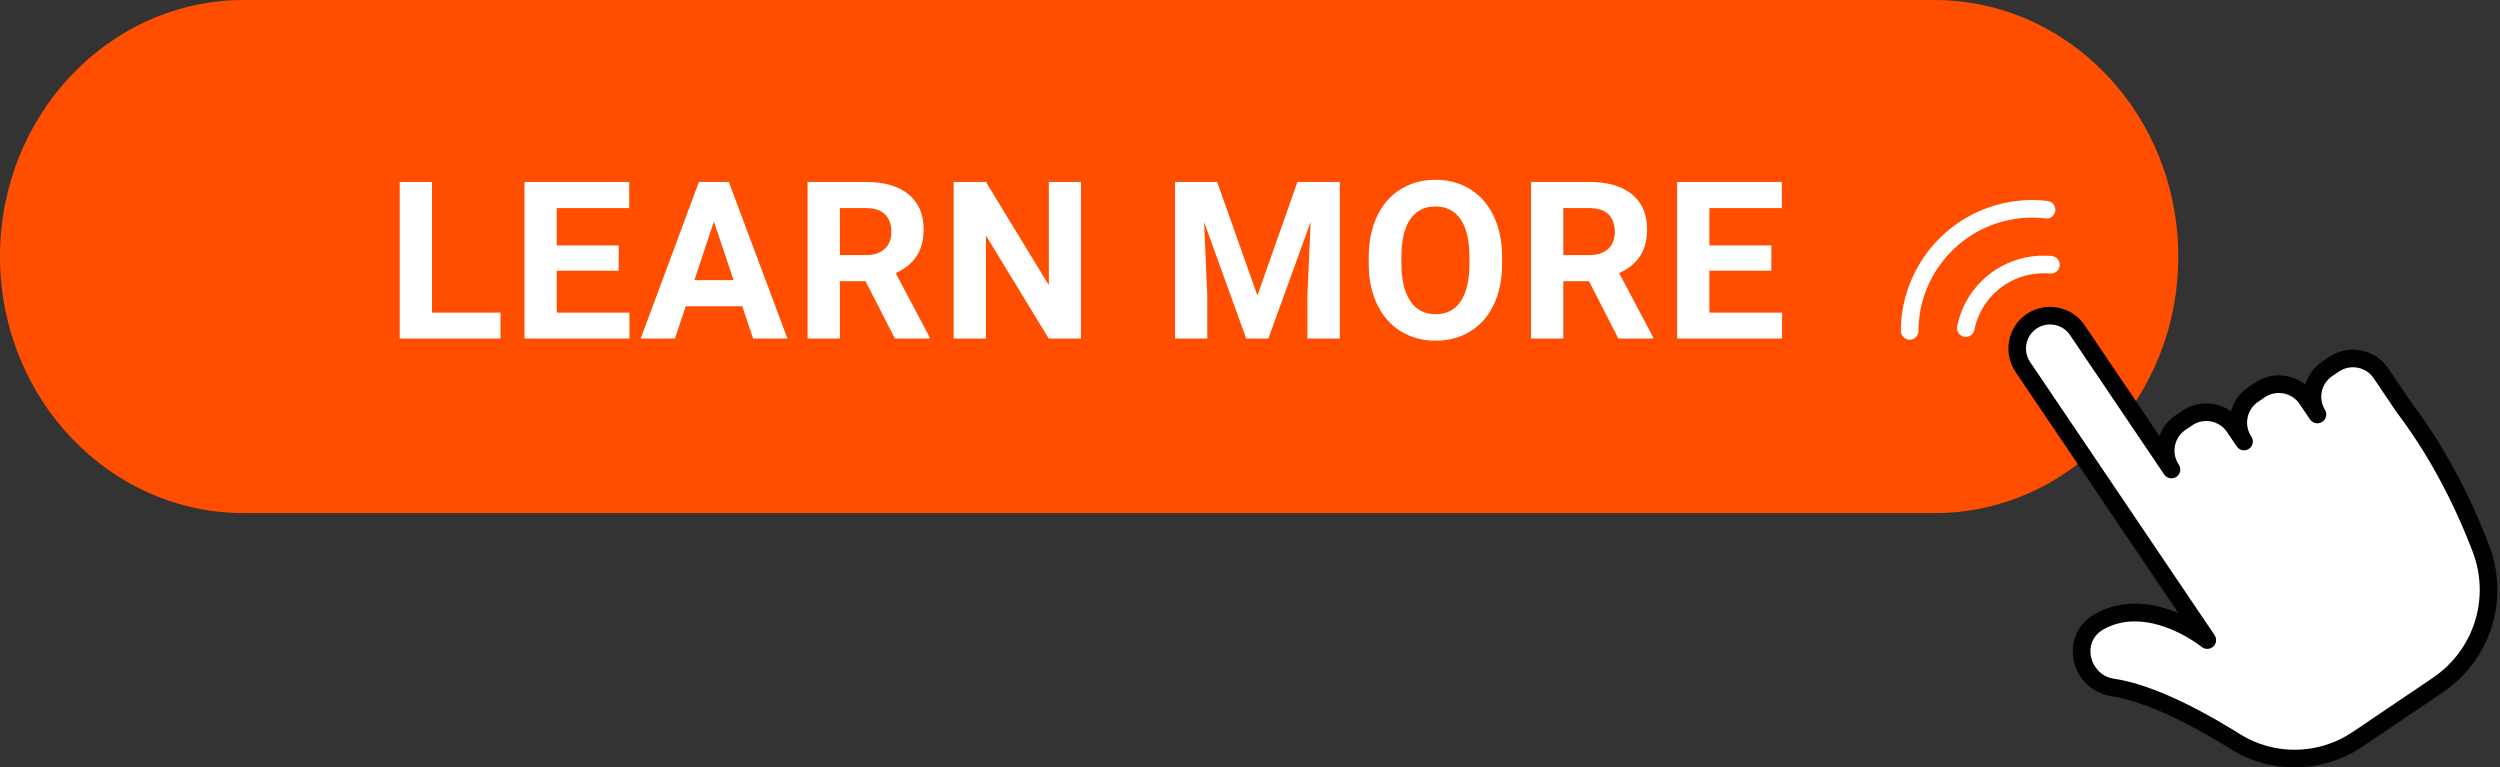
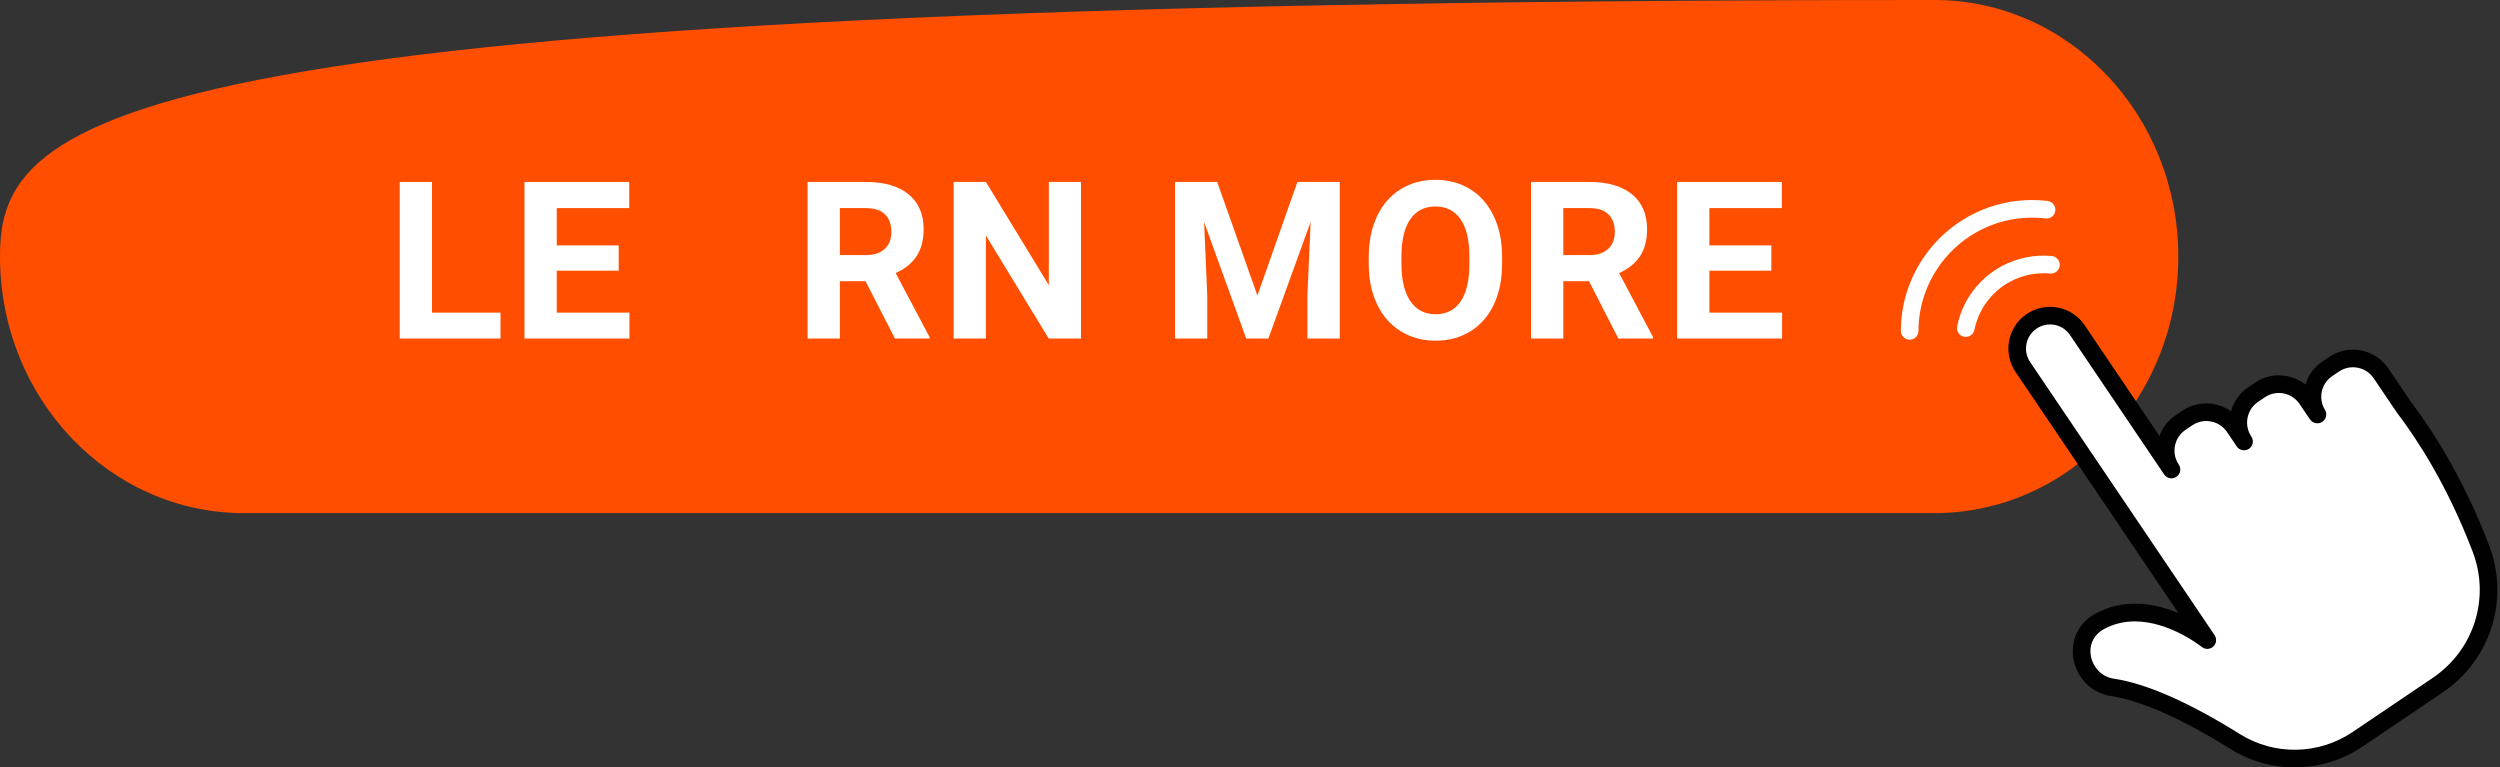
<svg xmlns="http://www.w3.org/2000/svg" fill="#000000" height="615.4" preserveAspectRatio="xMidYMid meet" version="1" viewBox="0.0 -0.0 2004.8 615.4" width="2004.8" zoomAndPan="magnify">
  <rect x="0.0" y="-0.0" width="2004.8" height="615.4" fill="#333333" stroke="none" />
  <defs>
    <clipPath id="a">
      <path d="M 1610 246 L 2002.699 246 L 2002.699 615.379 L 1610 615.379 Z M 1610 246" />
    </clipPath>
  </defs>
  <g>
    <g id="change1_1">
-       <path d="M 1551.18 -0.004 L 195.633 -0.004 C 87.586 -0.004 0 92.109 0 205.738 C 0 319.371 87.586 411.484 195.633 411.484 L 1551.18 411.484 C 1659.219 411.484 1746.809 319.371 1746.809 205.738 C 1746.809 92.109 1659.219 -0.004 1551.18 -0.004" fill="#ff4e00" />
+       <path d="M 1551.18 -0.004 C 87.586 -0.004 0 92.109 0 205.738 C 0 319.371 87.586 411.484 195.633 411.484 L 1551.18 411.484 C 1659.219 411.484 1746.809 319.371 1746.809 205.738 C 1746.809 92.109 1659.219 -0.004 1551.18 -0.004" fill="#ff4e00" />
    </g>
    <g id="change2_1">
      <path d="M 346.41 250.707 L 401.352 250.707 L 401.352 271.488 L 320.535 271.488 L 320.535 145.914 L 346.41 145.914 L 346.41 250.707" fill="#ffffff" />
    </g>
    <g id="change2_2">
      <path d="M 496.145 217.062 L 446.465 217.062 L 446.465 250.707 L 504.766 250.707 L 504.766 271.488 L 420.594 271.488 L 420.594 145.914 L 504.594 145.914 L 504.594 166.879 L 446.465 166.879 L 446.465 196.801 L 496.145 196.801 L 496.145 217.062" fill="#ffffff" />
    </g>
    <g id="change2_3">
-       <path d="M 556.879 224.652 L 588.273 224.652 L 572.484 177.652 Z M 595.254 245.613 L 549.891 245.613 L 541.266 271.488 L 513.758 271.488 L 560.492 145.914 L 584.477 145.914 L 631.477 271.488 L 603.961 271.488 L 595.254 245.613" fill="#ffffff" />
-     </g>
+       </g>
    <g id="change2_4">
      <path d="M 673.496 204.562 L 694.367 204.562 C 700.863 204.562 705.895 202.914 709.461 199.602 C 713.023 196.297 714.801 191.742 714.801 185.934 C 714.801 180.016 713.125 175.355 709.758 171.961 C 706.398 168.566 701.238 166.879 694.281 166.879 L 673.496 166.879 Z M 694.102 225.523 L 673.496 225.523 L 673.496 271.488 L 647.621 271.488 L 647.621 145.914 L 694.281 145.914 C 709.117 145.914 720.555 149.223 728.602 155.84 C 736.652 162.445 740.676 171.789 740.676 183.863 C 740.676 192.434 738.824 199.574 735.113 205.293 C 731.41 211.02 725.785 215.574 718.254 218.969 L 745.422 270.281 L 745.422 271.488 L 717.652 271.488 L 694.102 225.523" fill="#ffffff" />
    </g>
    <g id="change2_5">
      <path d="M 866.867 271.488 L 840.992 271.488 L 790.629 188.867 L 790.629 271.488 L 764.754 271.488 L 764.754 145.914 L 790.629 145.914 L 841.086 228.711 L 841.086 145.914 L 866.867 145.914 L 866.867 271.488" fill="#ffffff" />
    </g>
    <g id="change2_6">
      <path d="M 976.086 145.914 L 1008.34 236.988 L 1040.422 145.914 L 1074.398 145.914 L 1074.398 271.488 L 1048.441 271.488 L 1048.441 237.16 L 1051.039 177.914 L 1017.141 271.488 L 999.371 271.488 L 965.566 178 L 968.152 237.16 L 968.152 271.488 L 942.277 271.488 L 942.277 145.914 L 976.086 145.914" fill="#ffffff" />
    </g>
    <g id="change2_7">
      <path d="M 1178.352 205.859 C 1178.352 192.688 1175.988 182.684 1171.27 175.848 C 1166.559 169.004 1159.828 165.578 1151.09 165.578 C 1142.41 165.578 1135.711 168.961 1130.988 175.715 C 1126.281 182.469 1123.891 192.371 1123.84 205.426 L 1123.84 211.543 C 1123.84 224.371 1126.199 234.312 1130.91 241.391 C 1135.621 248.457 1142.41 251.996 1151.262 251.996 C 1159.941 251.996 1166.621 248.59 1171.27 241.777 C 1175.93 234.961 1178.289 225.031 1178.352 211.98 Z M 1204.559 211.543 C 1204.559 223.906 1202.379 234.746 1198.012 244.062 C 1193.641 253.375 1187.379 260.566 1179.25 265.621 C 1171.109 270.68 1161.789 273.211 1151.262 273.211 C 1140.859 273.211 1131.57 270.715 1123.398 265.707 C 1115.238 260.711 1108.922 253.562 1104.43 244.277 C 1099.949 234.996 1097.68 224.309 1097.621 212.234 L 1097.621 206.023 C 1097.621 193.668 1099.852 182.785 1104.309 173.383 C 1108.762 163.984 1115.059 156.77 1123.191 151.738 C 1131.328 146.711 1140.629 144.191 1151.09 144.191 C 1161.559 144.191 1170.852 146.711 1178.988 151.738 C 1187.129 156.77 1193.422 163.984 1197.879 173.383 C 1202.34 182.785 1204.559 193.641 1204.559 205.941 L 1204.559 211.543" fill="#ffffff" />
    </g>
    <g id="change2_8">
      <path d="M 1253.648 204.562 L 1274.52 204.562 C 1281.02 204.562 1286.051 202.914 1289.621 199.602 C 1293.18 196.297 1294.961 191.742 1294.961 185.934 C 1294.961 180.016 1293.281 175.355 1289.922 171.961 C 1286.559 168.566 1281.398 166.879 1274.441 166.879 L 1253.648 166.879 Z M 1274.262 225.523 L 1253.648 225.523 L 1253.648 271.488 L 1227.781 271.488 L 1227.781 145.914 L 1274.441 145.914 C 1289.281 145.914 1300.719 149.223 1308.762 155.84 C 1316.809 162.445 1320.828 171.789 1320.828 183.863 C 1320.828 192.434 1318.988 199.574 1315.27 205.293 C 1311.57 211.02 1305.949 215.574 1298.41 218.969 L 1325.578 270.281 L 1325.578 271.488 L 1297.809 271.488 L 1274.262 225.523" fill="#ffffff" />
    </g>
    <g id="change2_9">
      <path d="M 1420.469 217.062 L 1370.789 217.062 L 1370.789 250.707 L 1429.09 250.707 L 1429.09 271.488 L 1344.922 271.488 L 1344.922 145.914 L 1428.922 145.914 L 1428.922 166.879 L 1370.789 166.879 L 1370.789 196.801 L 1420.469 196.801 L 1420.469 217.062" fill="#ffffff" />
    </g>
    <g id="change2_10">
      <path d="M 1576.391 270.156 C 1575.93 270.156 1575.461 270.113 1574.98 270.02 C 1571.16 269.246 1568.691 265.52 1569.461 261.691 C 1575.09 233.797 1596.75 212.102 1624.641 206.426 C 1631.48 205.031 1638.441 204.664 1645.34 205.293 C 1649.219 205.66 1652.078 209.102 1651.719 212.984 C 1651.359 216.871 1647.879 219.68 1644.031 219.367 C 1638.52 218.844 1632.941 219.156 1627.461 220.273 C 1605.148 224.812 1587.82 242.172 1583.309 264.492 C 1582.641 267.844 1579.68 270.156 1576.391 270.156" fill="#ffffff" />
    </g>
    <g id="change2_11">
      <path d="M 1531.398 272.426 L 1531.391 272.426 C 1527.5 272.418 1524.328 269.258 1524.34 265.355 C 1524.379 215.711 1559.781 172.473 1608.5 162.551 C 1619.578 160.289 1630.859 159.824 1642.02 161.164 C 1645.898 161.633 1648.66 165.152 1648.199 169.023 C 1647.73 172.895 1644.25 175.668 1640.34 175.199 C 1630.672 174.023 1620.91 174.438 1611.32 176.391 C 1569.148 184.988 1538.512 222.402 1538.469 265.367 C 1538.461 269.266 1535.301 272.426 1531.398 272.426" fill="#ffffff" />
    </g>
    <g id="change2_12">
      <path d="M 1927.602 326.367 L 1909.379 299.395 C 1901 286.977 1884.141 283.711 1871.719 292.098 L 1866.289 295.766 C 1854.211 303.922 1850.891 320.066 1858.43 332.371 L 1858.309 332.422 L 1849.941 320.02 C 1841.551 307.605 1824.691 304.34 1812.281 312.723 L 1806.852 316.391 C 1794.43 324.777 1791.172 341.637 1799.551 354.051 L 1791.738 342.496 C 1783.359 330.082 1766.5 326.812 1754.078 335.199 L 1748.648 338.867 C 1736.238 347.254 1732.969 364.113 1741.359 376.527 L 1665.852 264.734 C 1657.699 252.66 1641.301 249.484 1629.219 257.641 C 1617.148 265.793 1613.969 282.191 1622.129 294.266 L 1770.059 513.297 C 1770.059 513.297 1724.422 475.953 1683.699 498.355 C 1682.879 498.805 1682.109 499.273 1681.359 499.77 C 1659.961 514.004 1668.719 547.418 1694.141 551.246 C 1724.801 555.871 1762.98 576.238 1792.559 594.719 C 1822.699 613.551 1861.129 612.758 1890.578 592.863 L 1954.77 549.512 C 1990.371 525.461 2004.82 480.086 1989.5 439.945 C 1989.25 439.293 1989 438.637 1988.738 437.977 C 1968.051 384.312 1943.059 346.672 1927.602 326.367" fill="#ffffff" />
    </g>
    <g clip-path="url(#a)" id="change3_1">
      <path d="M 1711.98 498.316 C 1703.738 498.316 1695.262 500.055 1687.102 504.547 C 1686.488 504.891 1685.871 505.258 1685.281 505.648 C 1678.102 510.426 1674.969 518.406 1676.879 527.012 C 1678.422 533.93 1684.129 542.598 1695.191 544.258 C 1721.391 548.211 1755.398 563.172 1796.301 588.727 C 1823.988 606.023 1859.449 605.363 1886.629 587 L 1950.809 543.652 C 1983.91 521.305 1997.102 479.695 1982.898 442.465 L 1982.148 440.512 C 1962.25 388.875 1938.441 352.266 1921.969 330.645 C 1921.898 330.539 1921.82 330.43 1921.738 330.32 L 1903.531 303.348 C 1900.531 298.906 1895.98 295.898 1890.719 294.883 C 1885.48 293.863 1880.121 294.953 1875.672 297.953 L 1870.238 301.617 C 1861.371 307.613 1858.82 319.5 1864.449 328.676 C 1865.52 330.422 1865.781 332.539 1865.16 334.488 C 1864.551 336.434 1863.129 338.027 1861.25 338.84 C 1858.129 340.227 1854.371 339.199 1852.461 336.371 L 1844.078 323.973 C 1841.078 319.535 1836.539 316.527 1831.27 315.508 C 1826.031 314.484 1820.68 315.582 1816.23 318.574 L 1810.801 322.246 C 1801.641 328.438 1799.219 340.93 1805.398 350.094 L 1805.41 350.102 C 1807.59 353.336 1806.738 357.723 1803.5 359.91 C 1800.262 362.086 1795.879 361.242 1793.691 358.008 L 1785.891 346.449 C 1779.699 337.273 1767.199 334.867 1758.039 341.055 L 1752.609 344.719 C 1748.172 347.719 1745.16 352.266 1744.141 357.531 C 1743.121 362.789 1744.211 368.137 1747.211 372.57 C 1749.391 375.809 1748.539 380.195 1745.309 382.383 C 1742.059 384.562 1737.68 383.707 1735.488 380.48 L 1659.988 268.688 C 1654.031 259.855 1642.012 257.531 1633.18 263.496 C 1624.359 269.461 1622.031 281.484 1627.988 290.309 L 1775.93 509.34 C 1777.891 512.246 1777.422 516.137 1774.84 518.504 C 1772.25 520.871 1768.32 520.98 1765.602 518.766 C 1765.281 518.504 1740.039 498.316 1711.98 498.316 Z M 1840.078 615.379 C 1822.281 615.379 1804.488 610.5 1788.809 600.703 C 1750.109 576.527 1717.012 561.84 1693.078 558.238 C 1678.172 555.988 1666.391 544.938 1663.078 530.082 C 1659.898 515.766 1665.41 501.895 1677.449 493.887 C 1678.352 493.293 1679.281 492.719 1680.262 492.184 C 1704.031 479.102 1728.77 484.035 1746.941 491.68 L 1616.27 298.215 C 1605.961 282.941 1609.988 262.109 1625.27 251.789 C 1640.559 241.461 1661.379 245.504 1671.711 260.777 L 1731.711 349.625 C 1734.148 342.883 1738.641 337.102 1744.699 333.012 L 1750.129 329.348 C 1762.25 321.164 1777.801 321.812 1789.078 329.816 C 1791.172 322.207 1795.871 315.285 1802.898 310.531 L 1808.328 306.867 C 1815.879 301.754 1824.98 299.879 1833.961 301.637 C 1839.461 302.699 1844.488 305.031 1848.738 308.422 C 1850.91 301.113 1855.539 294.504 1862.34 289.91 L 1867.77 286.246 C 1883.391 275.695 1904.699 279.828 1915.238 295.441 L 1933.34 322.246 C 1950.359 344.613 1974.879 382.367 1995.328 435.434 L 1996.102 437.422 C 2012.66 480.824 1997.289 529.32 1958.719 555.367 L 1894.539 598.719 C 1878.109 609.812 1859.102 615.379 1840.078 615.379" fill="#010101" />
    </g>
  </g>
</svg>